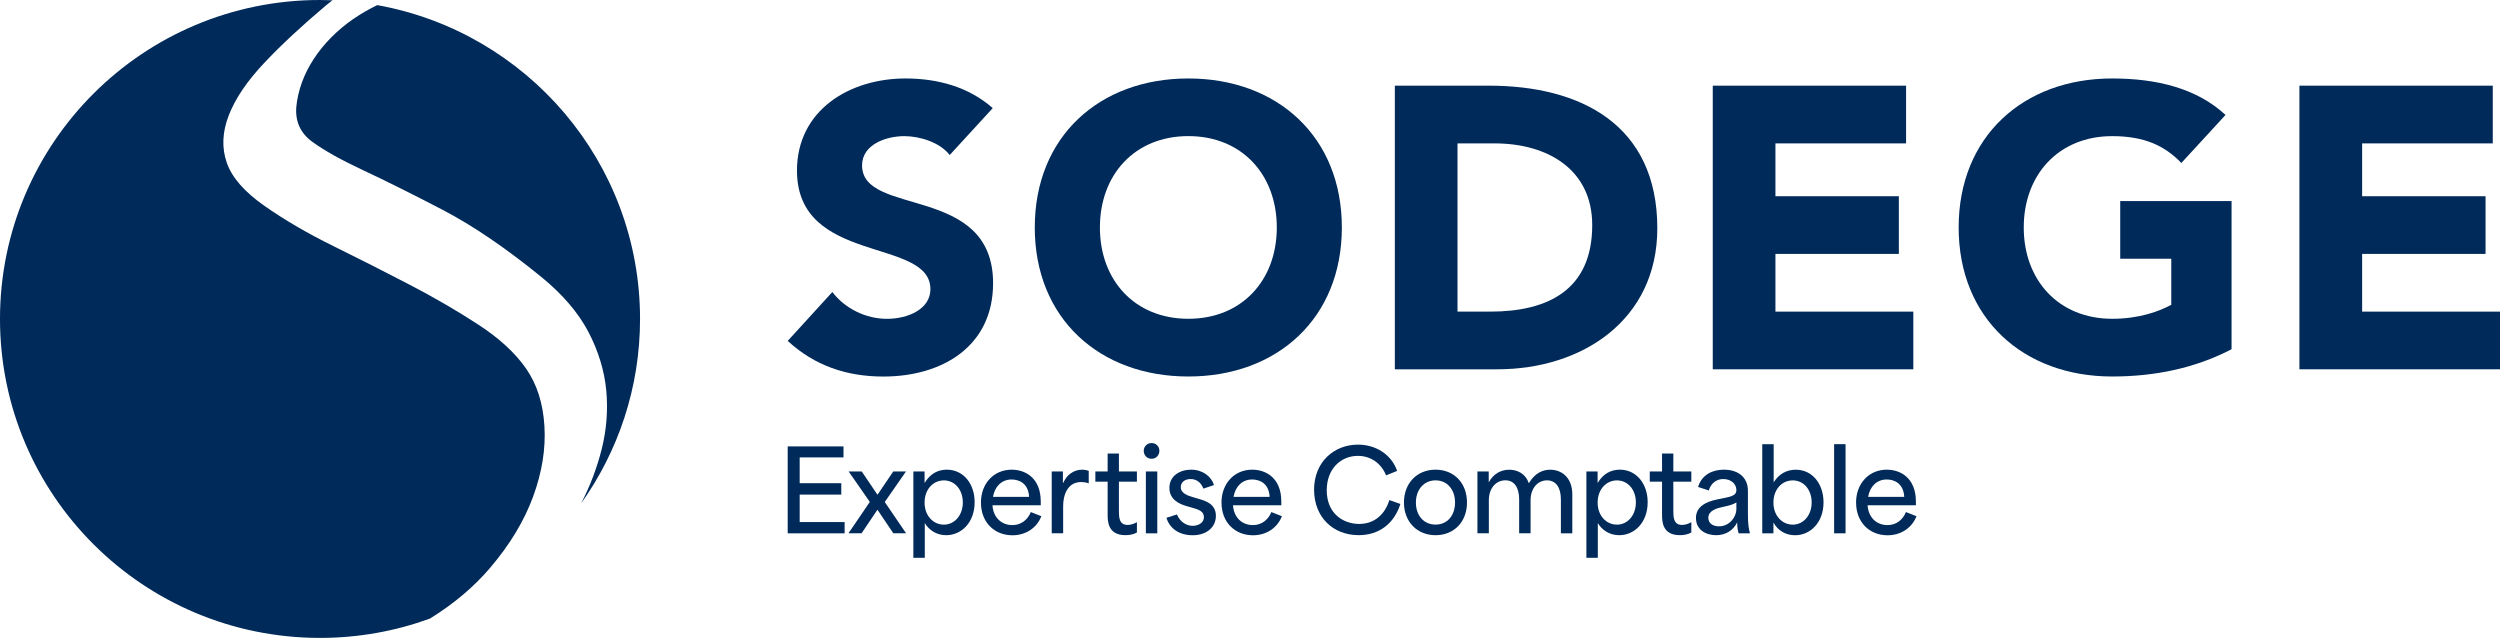
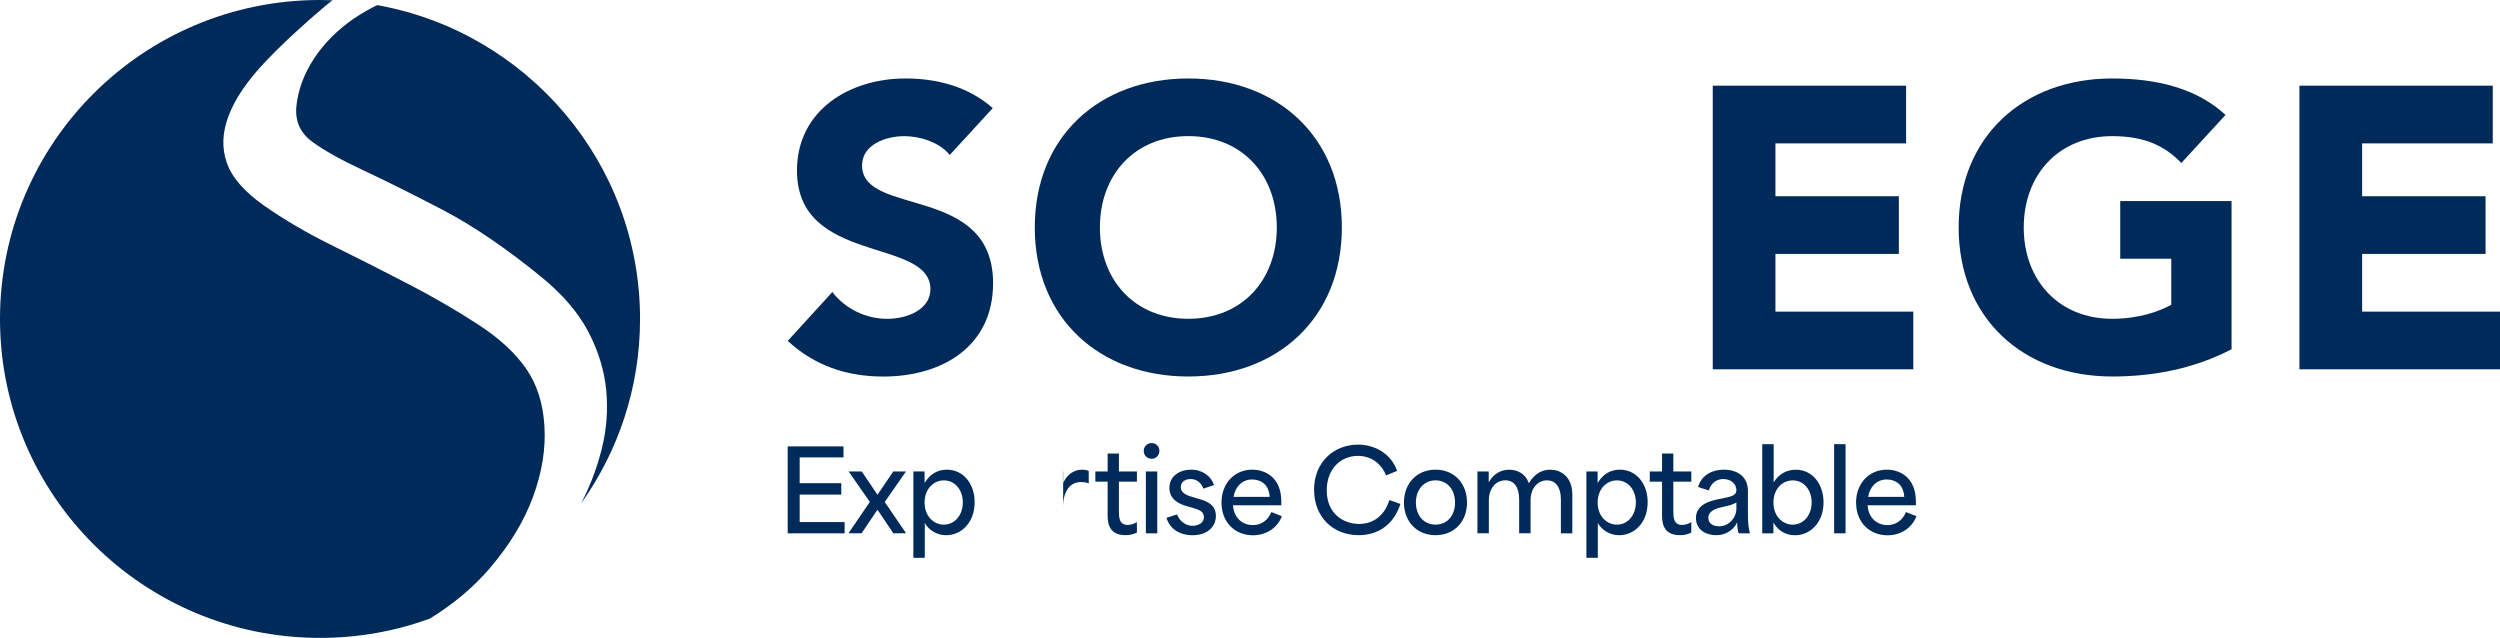
<svg xmlns="http://www.w3.org/2000/svg" width="243" height="62" viewBox="0 0 243 62" fill="none">
  <g clip-path="url(#clip0_201_65)">
    <path d="M76.567 43.388H81.989V44.462H77.729V46.965H81.773V48.078H77.729V50.744H82.097V51.838H76.564V43.392L76.567 43.388Z" fill="#002A5A" />
    <path d="M84.544 48.803V48.783C83.861 47.808 83.186 46.821 82.488 45.827H83.761C84.272 46.587 84.771 47.323 85.282 48.078H85.302C85.813 47.319 86.312 46.583 86.823 45.827H88.061C87.366 46.821 86.691 47.808 86.005 48.783V48.803C86.691 49.809 87.386 50.828 88.069 51.834H86.831C86.32 51.075 85.809 50.319 85.298 49.559H85.278C84.767 50.319 84.256 51.075 83.745 51.834H82.472C83.158 50.828 83.853 49.809 84.536 48.803H84.544Z" fill="#002A5A" />
    <path d="M88.783 45.827H89.869V46.921H89.889C90.42 46.041 91.17 45.652 92.029 45.652C93.65 45.652 94.735 47.028 94.735 48.815C94.735 50.776 93.462 52.021 91.965 52.021C91.007 52.021 90.28 51.5 89.889 50.84V54.218H88.779V45.823L88.783 45.827ZM93.586 48.839C93.586 47.593 92.803 46.694 91.749 46.694C90.695 46.694 89.869 47.573 89.869 48.85C89.869 50.128 90.707 50.995 91.749 50.995C92.791 50.995 93.586 50.076 93.586 48.839Z" fill="#002A5A" />
-     <path d="M95.346 48.858C95.346 46.996 96.596 45.652 98.336 45.652C99.65 45.652 101.162 46.443 101.162 48.751V49.109H96.468C96.544 50.322 97.358 51.039 98.404 51.039C99.262 51.039 99.893 50.517 100.196 49.773L101.218 50.175C100.795 51.281 99.741 52.029 98.404 52.029C96.656 52.029 95.35 50.764 95.35 48.866L95.346 48.858ZM98.324 46.606C97.346 46.606 96.683 47.311 96.52 48.297H100.029C99.965 47.04 99.126 46.606 98.324 46.606Z" fill="#002A5A" />
-     <path d="M102.228 45.827H103.314V46.921H103.358C103.662 46.197 104.336 45.652 105.183 45.652C105.39 45.652 105.594 45.683 105.825 45.771V46.984C105.586 46.885 105.27 46.853 105.087 46.853C103.749 46.853 103.338 48.142 103.338 49.193V51.834H102.228V45.823V45.827Z" fill="#002A5A" />
+     <path d="M102.228 45.827H103.314V46.921H103.358C103.662 46.197 104.336 45.652 105.183 45.652C105.39 45.652 105.594 45.683 105.825 45.771V46.984C105.586 46.885 105.27 46.853 105.087 46.853C103.749 46.853 103.338 48.142 103.338 49.193V51.834V45.823V45.827Z" fill="#002A5A" />
    <path d="M107.662 49.984V46.821H106.468V45.827H107.662V44.084H108.759V45.827H110.508V46.821H108.759V49.614C108.759 50.243 108.759 51.023 109.606 51.023C109.877 51.023 110.204 50.935 110.508 50.752V51.759C110.192 51.942 109.789 52.017 109.39 52.017C107.662 52.017 107.662 50.641 107.662 49.98V49.984Z" fill="#002A5A" />
    <path d="M111.171 43.813C111.171 43.411 111.498 43.065 111.941 43.065C112.384 43.065 112.692 43.411 112.692 43.813C112.692 44.259 112.364 44.593 111.941 44.593C111.494 44.593 111.171 44.259 111.171 43.813ZM111.378 45.827H112.488V51.838H111.378V45.827Z" fill="#002A5A" />
    <path d="M113.378 50.331L114.4 50.004C114.696 50.728 115.322 51.11 115.921 51.11C116.356 51.11 117.019 50.903 117.019 50.255C117.019 49.69 116.476 49.519 115.945 49.368L115.338 49.193C114.696 49.01 113.666 48.596 113.666 47.426C113.666 46.256 114.676 45.652 115.785 45.652C116.895 45.652 117.741 46.312 118.001 47.148L116.967 47.494C116.791 47.008 116.392 46.563 115.729 46.563C115.175 46.563 114.771 46.865 114.771 47.354C114.771 47.959 115.478 48.19 116.009 48.341L116.52 48.492C117.151 48.675 118.185 48.97 118.185 50.139C118.185 51.246 117.282 52.025 115.933 52.025C114.584 52.025 113.686 51.345 113.378 50.334V50.331Z" fill="#002A5A" />
    <path d="M118.728 48.858C118.728 46.996 119.977 45.652 121.718 45.652C123.031 45.652 124.544 46.443 124.544 48.751V49.109H119.849C119.925 50.322 120.74 51.039 121.785 51.039C122.644 51.039 123.274 50.517 123.578 49.773L124.6 50.175C124.177 51.281 123.123 52.029 121.785 52.029C120.037 52.029 118.732 50.764 118.732 48.866L118.728 48.858ZM121.706 46.606C120.728 46.606 120.065 47.311 119.901 48.297H123.41C123.346 47.04 122.508 46.606 121.706 46.606Z" fill="#002A5A" />
    <path d="M127.726 47.613C127.726 44.872 129.702 43.217 131.997 43.217C133.682 43.217 135.235 44.136 135.801 45.771L134.728 46.205C134.261 45.047 133.251 44.311 131.989 44.311C130.316 44.311 128.959 45.576 128.959 47.657C128.959 49.941 130.588 50.927 132.109 50.927C133.63 50.927 134.64 49.953 135.043 48.608L136.117 48.986C135.51 50.892 134.061 52.017 132.065 52.017C129.534 52.017 127.73 50.231 127.73 47.609L127.726 47.613Z" fill="#002A5A" />
    <path d="M136.464 48.846C136.464 46.972 137.726 45.652 139.538 45.652C141.35 45.652 142.592 46.972 142.592 48.846C142.592 50.72 141.33 52.021 139.538 52.021C137.746 52.021 136.464 50.72 136.464 48.846ZM141.43 48.846C141.43 47.577 140.66 46.69 139.538 46.69C138.416 46.69 137.626 47.577 137.626 48.846C137.626 50.116 138.396 50.991 139.538 50.991C140.68 50.991 141.43 50.104 141.43 48.846Z" fill="#002A5A" />
    <path d="M143.618 45.827H144.704V46.857H144.724C145.171 46.033 145.929 45.656 146.692 45.656C147.454 45.656 148.277 46.014 148.592 46.956H148.612C149.199 45.97 149.961 45.656 150.688 45.656C151.73 45.656 152.828 46.36 152.828 48.059V51.838H151.718V48.544C151.718 47.362 151.219 46.69 150.368 46.69C149.434 46.69 148.772 47.502 148.772 48.608V51.834H147.662V48.54C147.662 47.35 147.163 46.686 146.325 46.686C145.378 46.686 144.716 47.498 144.716 48.604V51.831H143.606V45.819L143.618 45.827Z" fill="#002A5A" />
    <path d="M154.201 45.827H155.287V46.921H155.307C155.838 46.041 156.588 45.652 157.446 45.652C159.067 45.652 160.153 47.028 160.153 48.815C160.153 50.776 158.884 52.021 157.383 52.021C156.424 52.021 155.698 51.5 155.307 50.84V54.218H154.197V45.823L154.201 45.827ZM159.007 48.839C159.007 47.593 158.225 46.694 157.171 46.694C156.117 46.694 155.291 47.573 155.291 48.85C155.291 50.128 156.129 50.995 157.171 50.995C158.213 50.995 159.007 50.076 159.007 48.839Z" fill="#002A5A" />
    <path d="M161.55 49.984V46.821H160.357V45.827H161.55V44.084H162.648V45.827H164.397V46.821H162.648V49.614C162.648 50.243 162.648 51.023 163.494 51.023C163.766 51.023 164.093 50.935 164.397 50.752V51.759C164.081 51.942 163.678 52.017 163.279 52.017C161.55 52.017 161.55 50.641 161.55 49.98V49.984Z" fill="#002A5A" />
    <path d="M164.844 50.362C164.844 49.236 165.822 48.771 166.919 48.544C168.149 48.285 168.776 48.25 168.776 47.625C168.776 47.06 168.277 46.563 167.506 46.563C166.832 46.563 166.301 46.972 166.093 47.677L165.051 47.331C165.422 46.117 166.484 45.652 167.562 45.652C168.844 45.652 169.898 46.3 169.898 47.721V49.965C169.898 50.951 169.973 51.373 170.093 51.838H168.995C168.896 51.504 168.856 51.19 168.856 50.808H168.836C168.488 51.512 167.77 52.021 166.816 52.021C165.794 52.021 164.848 51.48 164.848 50.362H164.844ZM168.776 49.499V48.839C168.46 49.033 168.057 49.153 167.462 49.272C166.888 49.392 166.049 49.63 166.049 50.322C166.049 50.852 166.46 51.158 167.091 51.158C168.133 51.158 168.776 50.215 168.776 49.499Z" fill="#002A5A" />
    <path d="M172.397 50.82H172.377V51.838H171.291V43.173H172.401V46.889C172.912 46.053 173.682 45.656 174.552 45.656C176.161 45.656 177.247 47.032 177.247 48.831C177.247 50.78 175.973 52.025 174.476 52.025C173.542 52.025 172.804 51.548 172.401 50.824L172.397 50.82ZM176.093 48.839C176.093 47.605 175.323 46.694 174.257 46.694C173.191 46.694 172.377 47.581 172.377 48.85C172.377 50.12 173.215 50.995 174.257 50.995C175.299 50.995 176.093 50.084 176.093 48.839Z" fill="#002A5A" />
    <path d="M178.277 43.173H179.387V51.838H178.277V43.173Z" fill="#002A5A" />
    <path d="M180.409 48.858C180.409 46.996 181.658 45.652 183.399 45.652C184.712 45.652 186.225 46.443 186.225 48.751V49.109H181.53C181.606 50.322 182.421 51.039 183.467 51.039C184.325 51.039 184.956 50.517 185.259 49.773L186.281 50.175C185.858 51.281 184.804 52.029 183.467 52.029C181.718 52.029 180.413 50.764 180.413 48.866L180.409 48.858ZM183.387 46.606C182.409 46.606 181.746 47.311 181.582 48.297H185.091C185.027 47.04 184.189 46.606 183.387 46.606Z" fill="#002A5A" />
    <path d="M34.404 1.798C32.771 2.928 31.469 4.241 30.495 5.733C29.521 7.233 28.954 8.793 28.799 10.416C28.691 11.833 29.218 12.963 30.375 13.798C31.537 14.642 33.178 15.557 35.314 16.555C37.445 17.55 39.996 18.823 42.974 20.371C45.949 21.919 49.174 24.111 52.647 26.944C54.699 28.623 56.212 30.397 57.19 32.255C58.16 34.117 58.739 36.007 58.927 37.925C59.106 39.839 58.963 41.74 58.492 43.626C58.028 45.484 57.354 47.255 56.483 48.93C60.088 43.869 62.212 37.682 62.212 31.002C62.212 15.772 51.194 3.107 36.667 0.497C35.865 0.891 35.106 1.321 34.407 1.802L34.404 1.798Z" fill="#002A5A" />
    <path d="M47.633 55.2C49.557 52.944 50.95 50.637 51.817 48.273C52.683 45.914 53.054 43.63 52.919 41.426C52.787 39.222 52.2 37.364 51.142 35.836C50.088 34.316 48.539 32.884 46.483 31.547C44.431 30.21 42.192 28.909 39.773 27.652C37.35 26.391 34.891 25.145 32.388 23.912C29.889 22.683 27.661 21.381 25.713 20.017C23.765 18.656 22.539 17.252 22.04 15.807C21.541 14.367 21.605 12.831 22.24 11.204C22.87 9.577 24.016 7.886 25.673 6.127C27.33 4.369 29.346 2.495 31.713 0.501C31.912 0.334 32.12 0.183 32.324 0.028C31.916 0.012 31.509 0 31.098 0C13.924 0 0 13.878 0 31.002C0 48.126 13.924 62.004 31.106 62.004C34.859 62.004 38.459 61.34 41.789 60.126C44.1 58.698 46.052 57.059 47.633 55.2Z" fill="#002A5A" />
    <path d="M92.308 15.063C91.33 13.814 89.378 13.233 87.893 13.233C86.176 13.233 83.793 14.013 83.793 16.078C83.793 21.103 96.528 17.872 96.528 27.529C96.528 33.68 91.57 36.6 85.865 36.6C82.308 36.6 79.182 35.55 76.567 33.135L80.903 28.384C82.152 30.019 84.184 30.99 86.216 30.99C88.248 30.99 90.436 30.055 90.436 28.11C90.436 23.049 77.466 25.774 77.466 16.583C77.466 10.703 82.584 7.627 88.017 7.627C91.138 7.627 94.148 8.443 96.496 10.508L92.316 15.063H92.308Z" fill="#002A5A" />
    <path d="M115.506 7.627C124.141 7.627 130.428 13.273 130.428 22.11C130.428 30.946 124.141 36.596 115.506 36.596C106.871 36.596 100.58 30.95 100.58 22.11C100.58 13.269 106.871 7.627 115.506 7.627ZM115.506 30.986C120.704 30.986 124.105 27.25 124.105 22.11C124.105 16.969 120.704 13.229 115.506 13.229C110.308 13.229 106.911 16.969 106.911 22.11C106.911 27.25 110.308 30.986 115.506 30.986Z" fill="#002A5A" />
-     <path d="M135.578 8.327H144.72C153.626 8.327 161.091 12.107 161.091 22.189C161.091 31.109 153.786 35.896 145.542 35.896H135.578V8.327ZM141.674 30.29H144.84C150.508 30.29 154.764 28.149 154.764 21.879C154.764 16.468 150.424 13.937 145.267 13.937H141.67V30.29H141.674Z" fill="#002A5A" />
    <path d="M166.48 8.327H185.271V13.937H172.572V19.074H184.568V24.68H172.572V30.29H185.974V35.896H166.48V8.327Z" fill="#002A5A" />
    <path d="M216.908 33.946C213.315 35.816 209.367 36.596 205.303 36.596C196.668 36.596 190.381 30.95 190.381 22.11C190.381 13.269 196.668 7.627 205.303 7.627C209.678 7.627 213.547 8.602 216.321 11.172L212.026 15.843C210.385 14.132 208.389 13.233 205.303 13.233C200.109 13.233 196.708 16.973 196.708 22.11C196.708 27.246 200.109 30.986 205.303 30.986C207.958 30.986 209.914 30.246 211.048 29.625V25.149H206.086V19.543H216.908V33.95V33.946Z" fill="#002A5A" />
    <path d="M223.503 8.327H242.297V13.937H229.599V19.074H241.595V24.68H229.599V30.29H243V35.896H223.503V8.327Z" fill="#002A5A" />
  </g>
  <defs>
    <clipPath id="clip0_201_65">
      <rect width="243" height="62" fill="white" />
    </clipPath>
  </defs>
</svg>